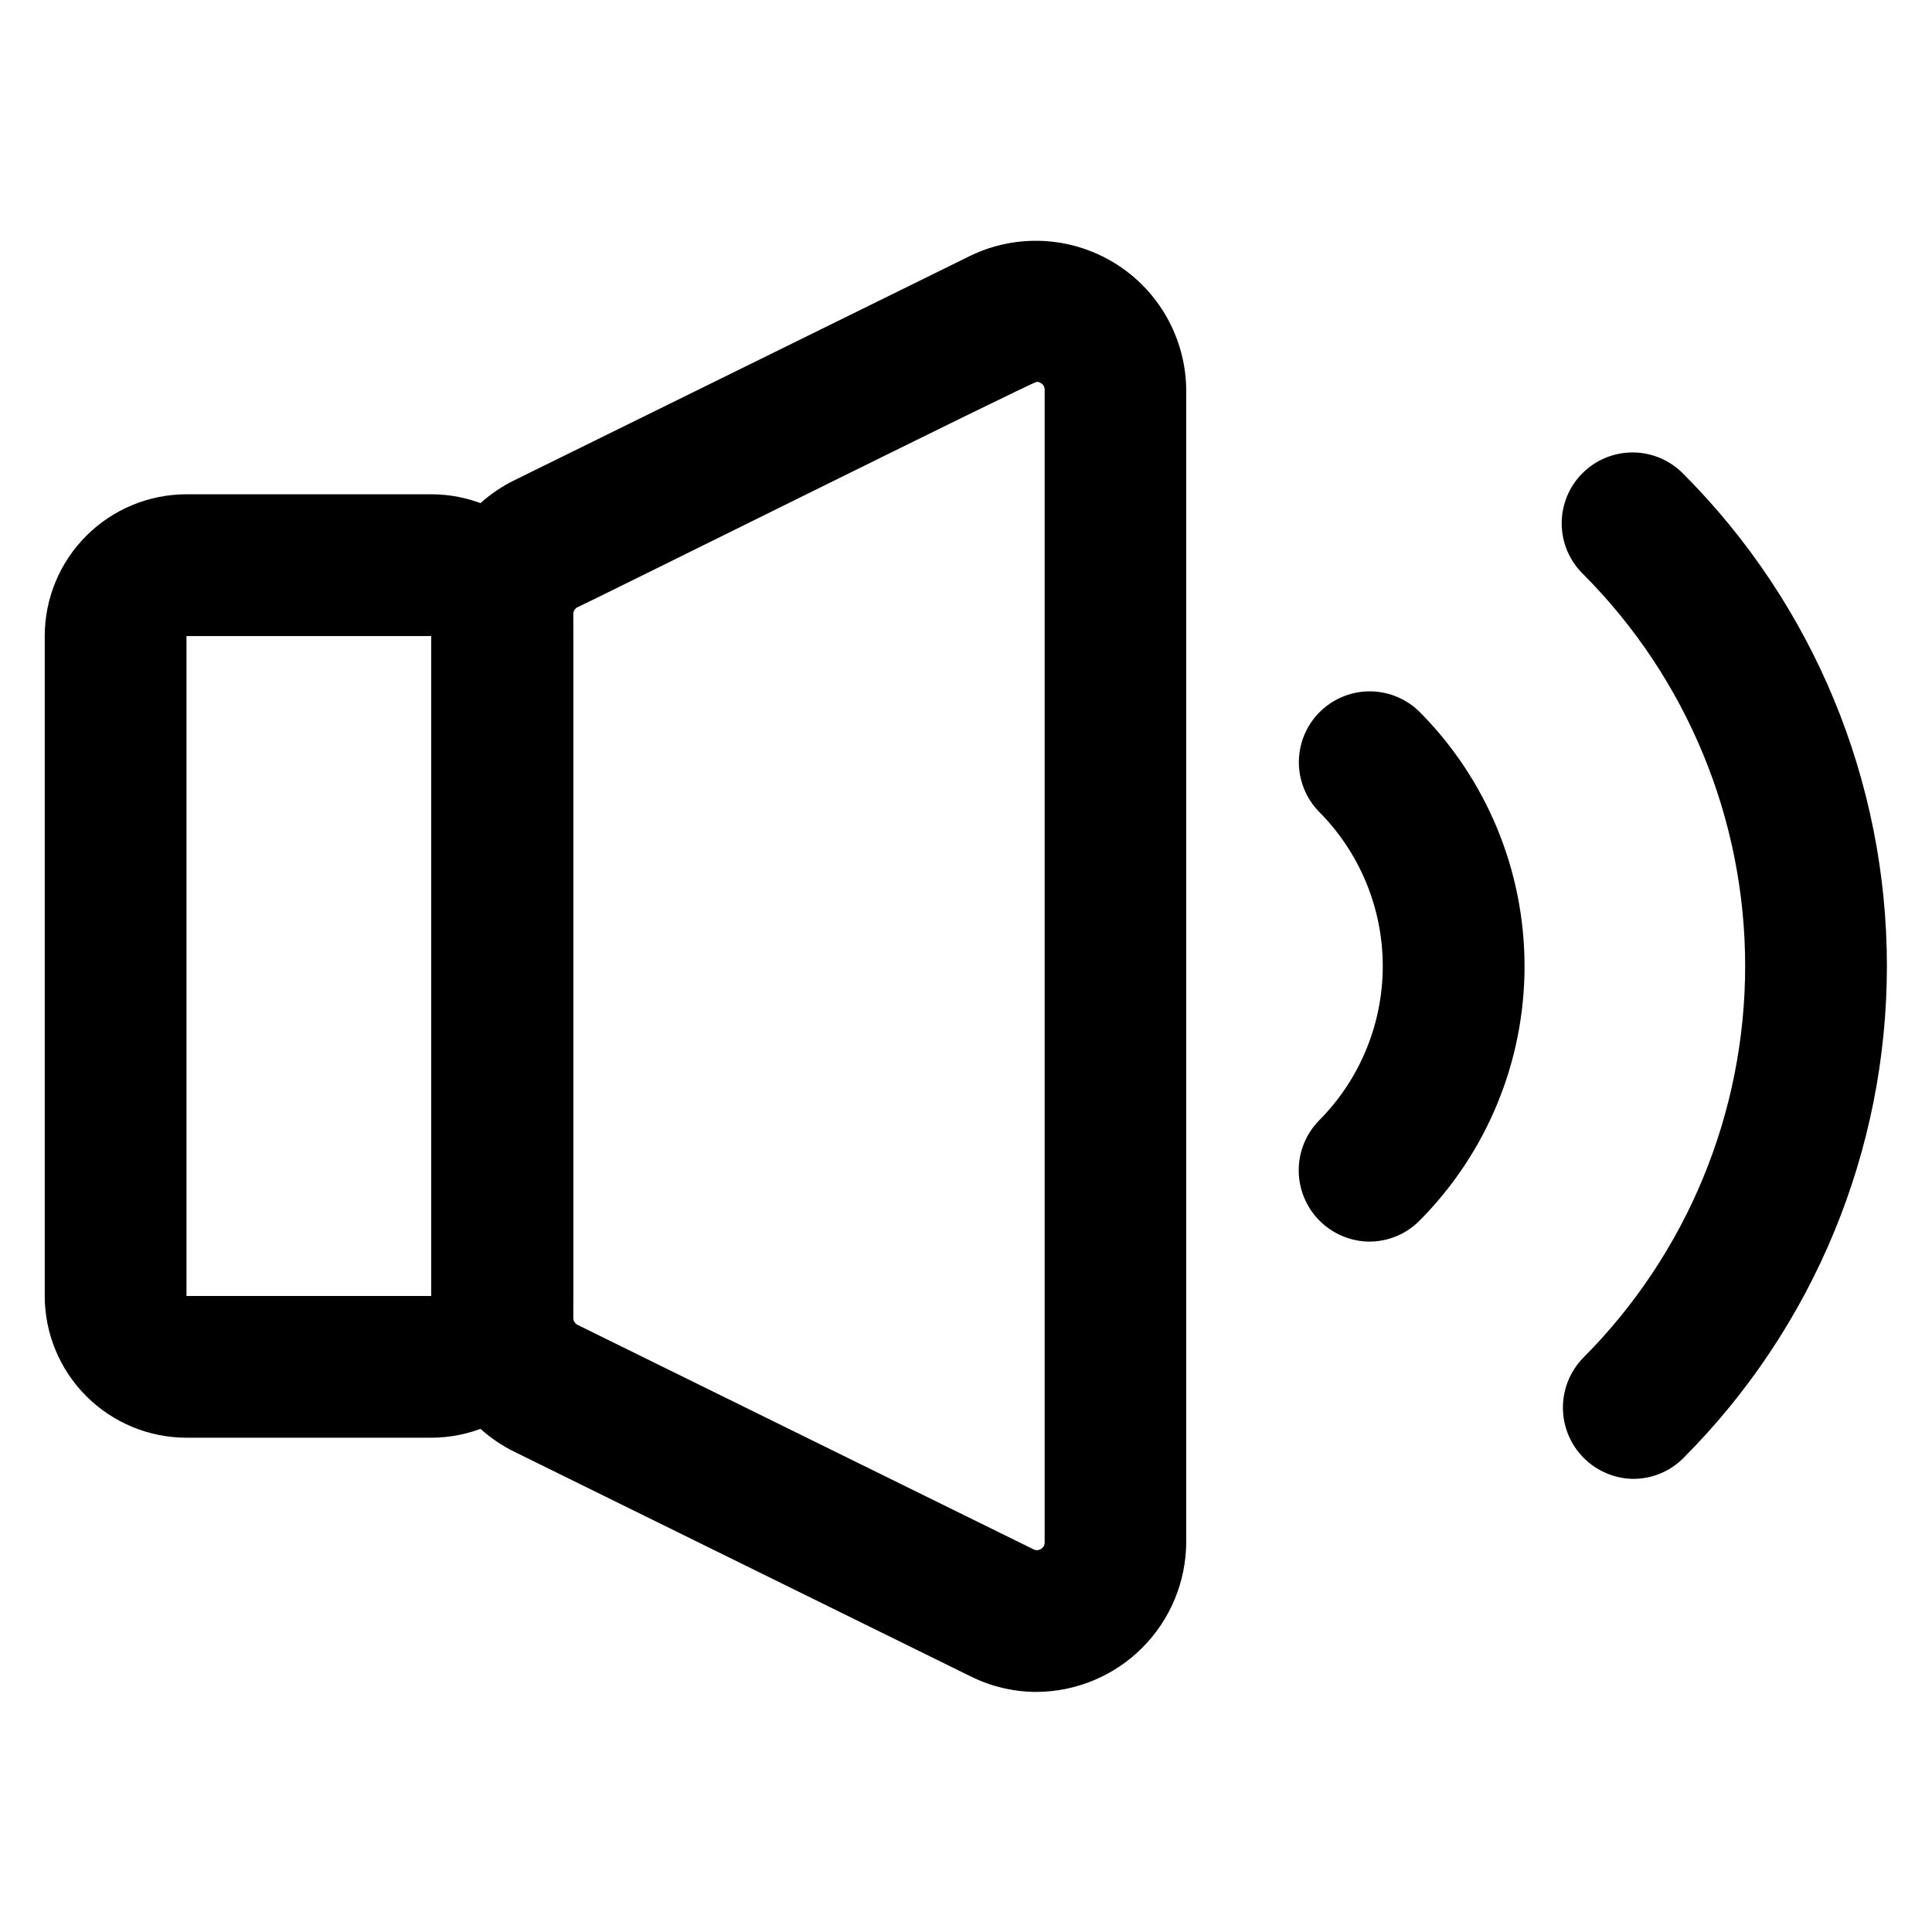
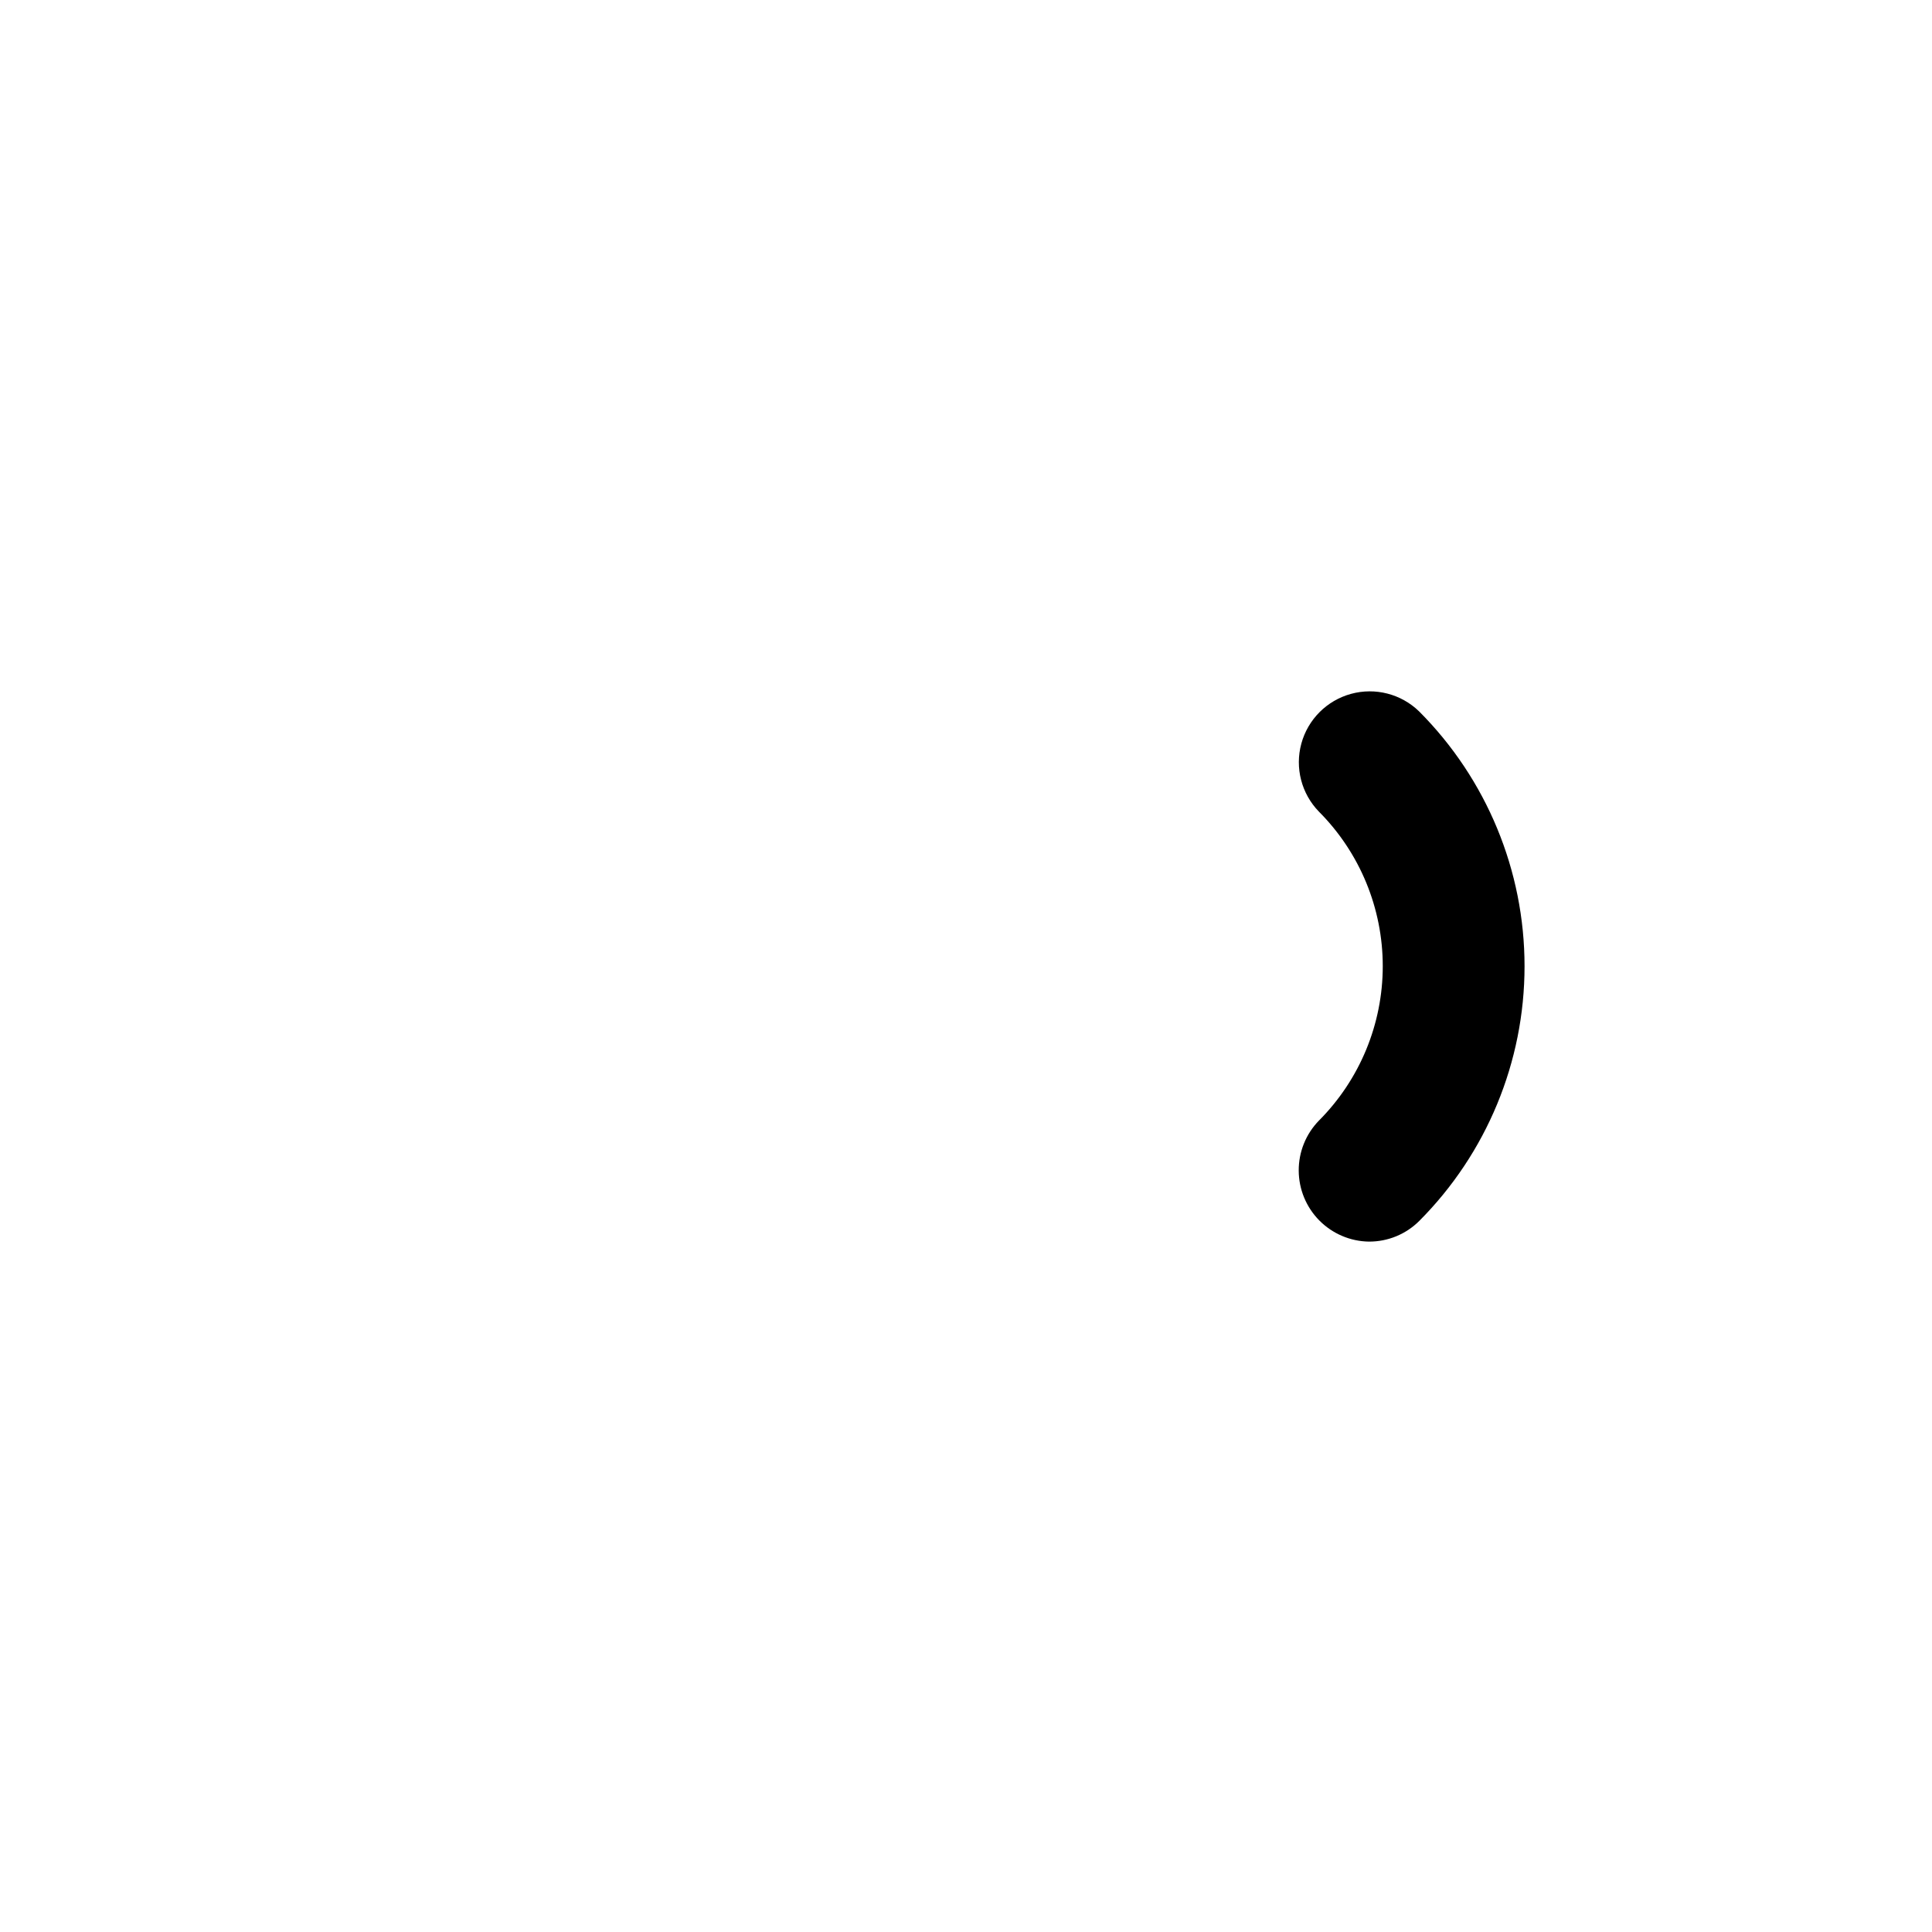
<svg xmlns="http://www.w3.org/2000/svg" fill="#000000" width="800px" height="800px" version="1.1" viewBox="144 144 512 512">
  <g>
-     <path d="m258.3 525.01h-64.879c-9.961-0.012-19.512-3.969-26.555-11.012-7.043-7.043-11.004-16.594-11.012-26.555v-174.89c0.008-9.961 3.969-19.508 11.012-26.551 7.043-7.043 16.594-11.004 26.555-11.012h64.879c9.961 0.008 19.512 3.969 26.555 11.012 7.043 7.043 11.004 16.59 11.012 26.551v174.89c-0.008 9.961-3.969 19.512-11.012 26.555-7.043 7.043-16.594 11-26.555 11.012zm-64.879-212.45v174.89h64.879v-174.89z" />
-     <path d="m418.78 592.38c-6.078 0-12.078-1.406-17.523-4.109l-120.8-59.465c-6.66-3.238-12.273-8.293-16.191-14.578s-5.984-13.551-5.961-20.957v-186.54c-0.023-7.406 2.043-14.672 5.961-20.957 3.918-6.285 9.531-11.34 16.191-14.578l120.8-59.465c12.289-5.894 26.738-5.102 38.309 2.102 11.574 7.203 18.66 19.82 18.797 33.449v305.43c-0.055 10.488-4.238 20.535-11.648 27.957-7.41 7.426-17.445 11.629-27.934 11.703zm0-347.19c-0.945-0.156-120.8 59.48-121.7 59.703-0.699 0.344-1.145 1.059-1.148 1.84v186.54c0.004 0.781 0.449 1.496 1.148 1.844l120.8 59.465c0.629 0.332 1.391 0.297 1.984-0.094 0.633-0.348 1.012-1.027 0.977-1.75v-305.45c0.035-0.723-0.344-1.398-0.977-1.746-0.332-0.223-0.719-0.344-1.117-0.348z" />
-     <path d="m576.82 535.92c-4.949-0.07-9.676-2.082-13.16-5.598-3.484-3.519-5.449-8.262-5.469-13.215-0.02-4.949 1.902-9.711 5.356-13.258 27.496-27.566 42.938-64.914 42.938-103.85 0-38.938-15.441-76.281-42.938-103.85-3.602-3.508-5.648-8.309-5.684-13.336-0.031-5.023 1.949-9.855 5.504-13.406 3.551-3.555 8.383-5.535 13.406-5.504 5.027 0.035 9.828 2.082 13.336 5.684 34.539 34.613 53.938 81.512 53.938 130.41 0 48.895-19.398 95.797-53.938 130.41-3.519 3.535-8.305 5.516-13.289 5.512z" />
    <path d="m506.8 473.04c-4.949-0.07-9.676-2.078-13.16-5.598-3.481-3.516-5.445-8.262-5.465-13.215-0.023-4.949 1.898-9.711 5.356-13.258 10.832-10.871 16.914-25.59 16.914-40.934 0-15.348-6.082-30.066-16.914-40.938-4.637-4.766-6.41-11.625-4.66-18.043 1.75-6.414 6.762-11.426 13.176-13.176 6.414-1.75 13.277 0.023 18.043 4.66 17.883 17.922 27.93 42.207 27.93 67.527 0 25.316-10.047 49.602-27.93 67.523-3.531 3.512-8.312 5.469-13.289 5.449z" />
  </g>
</svg>